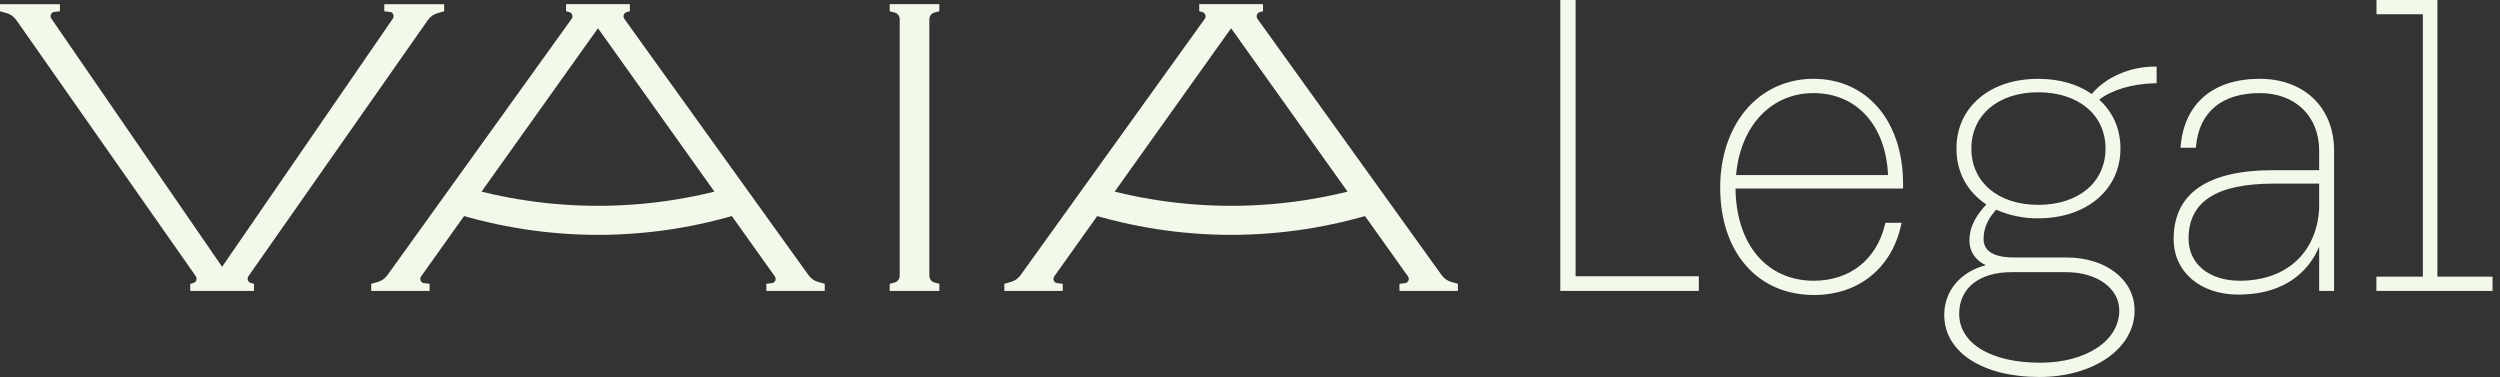
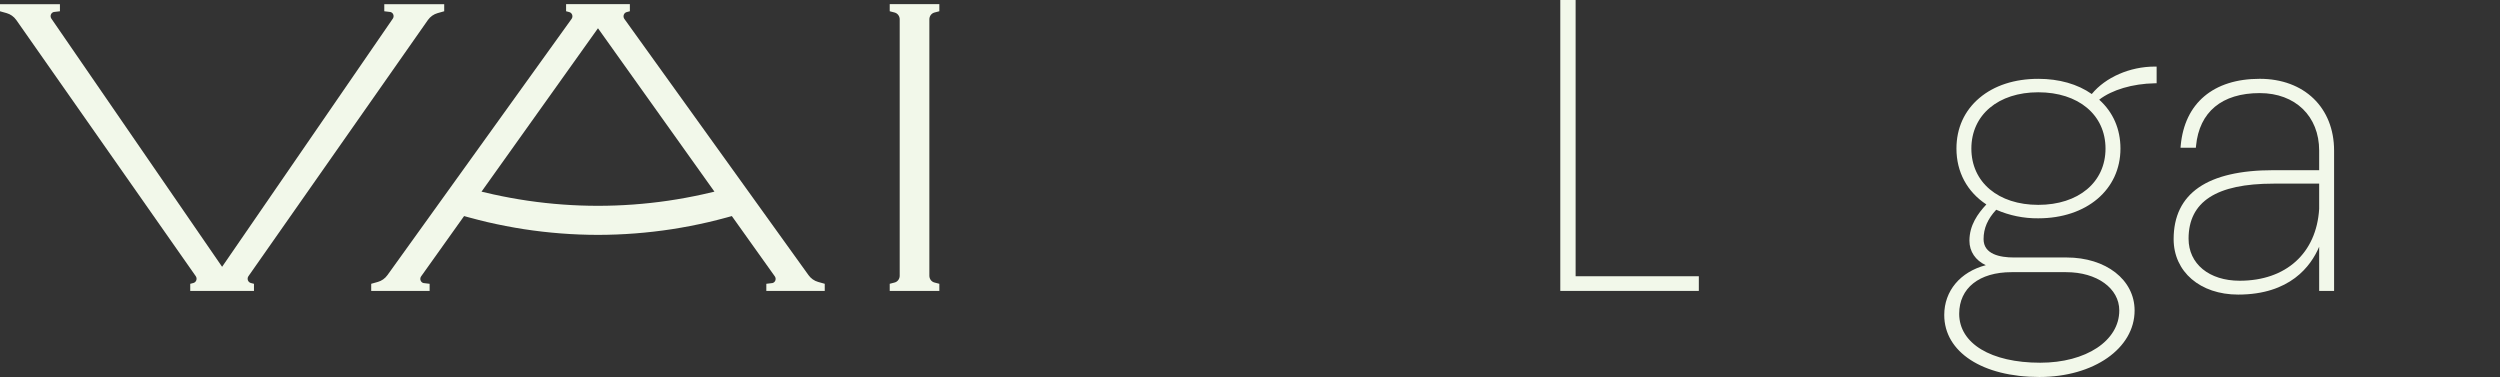
<svg xmlns="http://www.w3.org/2000/svg" width="126" height="19" viewBox="0 0 126 19" fill="none">
  <rect x="0" y="0" width="126" height="19" fill="#333333" stroke="none" />
  <path d="M79.411 0H78.639V14.662H85.621V13.923H79.411V0Z" fill="#F2F8EA" />
-   <path d="M91.395 3.972C90.054 3.972 88.846 4.527 87.995 5.534C87.158 6.525 86.697 7.912 86.697 9.441C86.697 11.038 87.14 12.395 87.979 13.366C88.827 14.349 90.022 14.868 91.435 14.868C93.658 14.868 95.335 13.522 95.813 11.355L95.841 11.229H95.025L95.006 11.307C94.577 13.086 93.235 14.149 91.415 14.149C89.057 14.149 87.509 12.332 87.47 9.523V9.502H95.915V9.276C95.915 6.104 94.098 3.972 91.395 3.972ZM87.498 8.824C87.714 6.348 89.269 4.692 91.395 4.692C93.575 4.692 95.043 6.31 95.158 8.824H87.498Z" fill="#F2F8EA" />
  <path d="M105.425 4.739C104.71 4.237 103.78 3.973 102.728 3.973C101.535 3.973 100.509 4.307 99.761 4.939C99.005 5.578 98.605 6.459 98.605 7.488C98.605 8.666 99.139 9.661 100.112 10.304C99.677 10.771 99.259 11.352 99.259 12.134C99.259 12.678 99.567 13.126 100.084 13.365C98.8 13.703 97.99 14.658 97.99 15.876C97.99 17.744 99.918 19 102.787 19C105.522 19 107.584 17.56 107.584 15.649C107.584 14.101 106.142 12.977 104.155 12.977H101.499C100.802 12.977 99.972 12.817 99.972 12.052C99.972 11.511 100.175 11.039 100.609 10.571C101.279 10.864 102.001 11.011 102.728 11.003C105.167 11.003 106.871 9.557 106.871 7.488C106.871 6.503 106.501 5.654 105.799 5.024C106.449 4.524 107.483 4.218 108.597 4.198L108.694 4.197V3.356H108.596C107.348 3.356 106.116 3.896 105.425 4.739ZM98.743 15.814C98.743 14.52 99.753 13.717 101.38 13.717H104.135C105.686 13.717 106.812 14.529 106.812 15.649C106.812 17.174 105.136 18.281 102.827 18.281C100.346 18.281 98.743 17.313 98.743 15.814ZM106.118 7.488C106.118 9.185 104.756 10.325 102.728 10.325C100.712 10.325 99.357 9.185 99.357 7.488C99.357 5.791 100.712 4.651 102.728 4.651C104.756 4.651 106.118 5.791 106.118 7.488Z" fill="#F2F8EA" />
  <path d="M113.892 3.972C111.557 3.972 110.104 5.198 109.908 7.334L109.898 7.446H110.671L110.68 7.354C110.845 5.637 111.986 4.692 113.892 4.692C115.683 4.692 116.886 5.857 116.886 7.59V8.577H114.586C111.245 8.577 109.551 9.746 109.551 12.052C109.551 13.697 110.888 14.847 112.802 14.847C115.419 14.847 116.472 13.414 116.886 12.435V14.662H117.638V7.59C117.638 5.426 116.133 3.972 113.892 3.972ZM114.586 9.255H116.886V10.527C116.75 12.761 115.215 14.149 112.881 14.149C111.339 14.149 110.304 13.298 110.304 12.031C110.304 10.163 111.704 9.255 114.586 9.255Z" fill="#F2F8EA" />
-   <path d="M122.845 13.943V0H119.775V0.719H122.112V13.943H119.77V14.662H125.624V13.943H122.845Z" fill="#F2F8EA" />
  <path d="M12.522 13.919L21.57 1.003C21.69 0.837 21.859 0.717 22.052 0.662L22.388 0.568V0.21H19.368V0.568L19.679 0.605C19.712 0.613 19.743 0.63 19.769 0.654C19.794 0.677 19.814 0.707 19.825 0.74C19.837 0.773 19.84 0.809 19.835 0.844C19.83 0.879 19.817 0.912 19.797 0.941L11.194 13.447L2.591 0.941C2.571 0.912 2.558 0.879 2.553 0.844C2.548 0.809 2.551 0.773 2.563 0.74C2.574 0.707 2.594 0.677 2.619 0.654C2.645 0.63 2.675 0.613 2.709 0.605L3.02 0.568V0.21H0V0.568L0.336 0.662C0.528 0.717 0.698 0.837 0.817 1.003L9.866 13.919C9.886 13.948 9.9 13.982 9.905 14.017C9.91 14.053 9.906 14.089 9.895 14.123C9.883 14.157 9.864 14.187 9.838 14.211C9.813 14.236 9.782 14.253 9.749 14.262C9.66 14.284 9.588 14.304 9.588 14.304V14.662H12.8V14.304C12.8 14.304 12.728 14.284 12.639 14.262C12.606 14.253 12.575 14.236 12.55 14.211C12.524 14.187 12.505 14.157 12.493 14.123C12.482 14.089 12.478 14.053 12.483 14.017C12.488 13.982 12.501 13.948 12.522 13.919Z" fill="#F2F8EA" />
  <path d="M47.097 0.631L47.343 0.567L47.343 0.209H44.842L44.842 0.567L45.088 0.631C45.162 0.651 45.227 0.695 45.273 0.757C45.32 0.819 45.345 0.895 45.345 0.973V13.897C45.345 13.976 45.32 14.052 45.273 14.114C45.227 14.176 45.162 14.22 45.088 14.239L44.842 14.303L44.842 14.662H47.343L47.343 14.303L47.097 14.239C47.023 14.22 46.958 14.176 46.911 14.114C46.865 14.052 46.84 13.976 46.84 13.897V0.973C46.84 0.895 46.865 0.819 46.911 0.757C46.958 0.695 47.023 0.651 47.097 0.631Z" fill="#F2F8EA" />
  <path d="M40.749 13.867L31.467 0.952C31.447 0.923 31.433 0.889 31.428 0.854C31.423 0.818 31.426 0.781 31.438 0.748C31.45 0.714 31.469 0.683 31.495 0.659C31.521 0.635 31.552 0.617 31.585 0.609C31.673 0.586 31.745 0.567 31.745 0.567V0.209H28.531V0.567C28.531 0.567 28.603 0.586 28.69 0.609C28.724 0.617 28.755 0.635 28.781 0.659C28.806 0.683 28.826 0.714 28.838 0.748C28.849 0.781 28.853 0.818 28.848 0.854C28.843 0.889 28.829 0.923 28.808 0.952L19.526 13.867C19.407 14.034 19.236 14.155 19.043 14.209L18.709 14.303V14.662H21.653V14.303L21.342 14.266C21.308 14.257 21.278 14.241 21.253 14.217C21.227 14.193 21.208 14.164 21.196 14.13C21.184 14.097 21.181 14.062 21.186 14.027C21.19 13.992 21.203 13.958 21.224 13.93L23.39 10.89L23.656 10.963C23.957 11.044 24.26 11.123 24.564 11.194C25.173 11.335 25.787 11.454 26.405 11.55C27.641 11.74 28.888 11.836 30.138 11.838C31.387 11.836 32.635 11.74 33.871 11.55C34.488 11.454 35.102 11.335 35.711 11.194C36.016 11.123 36.318 11.044 36.62 10.963L36.885 10.89L39.052 13.93C39.072 13.958 39.085 13.992 39.09 14.027C39.095 14.062 39.091 14.097 39.08 14.13C39.068 14.164 39.049 14.193 39.023 14.217C38.998 14.241 38.967 14.257 38.934 14.266L38.623 14.303V14.662H41.567V14.303L41.233 14.209C41.039 14.155 40.869 14.034 40.749 13.867ZM35.416 9.796C34.838 9.923 34.256 10.03 33.671 10.116C32.5 10.287 31.32 10.373 30.138 10.373C28.956 10.373 27.775 10.287 26.605 10.116C26.02 10.03 25.438 9.924 24.859 9.796C24.661 9.753 24.464 9.707 24.268 9.659L30.138 1.424L36.008 9.659C35.811 9.707 35.614 9.753 35.416 9.796Z" fill="#F2F8EA" />
-   <path d="M73.143 14.209C72.95 14.155 72.779 14.034 72.659 13.867L63.378 0.952C63.357 0.923 63.343 0.889 63.338 0.854C63.333 0.818 63.337 0.781 63.348 0.748C63.36 0.714 63.379 0.683 63.405 0.659C63.431 0.635 63.462 0.617 63.496 0.609C63.583 0.586 63.655 0.567 63.655 0.567V0.209H60.441V0.567C60.441 0.567 60.513 0.586 60.6 0.609C60.634 0.617 60.665 0.635 60.691 0.659C60.717 0.683 60.736 0.714 60.748 0.748C60.76 0.781 60.763 0.818 60.758 0.854C60.753 0.889 60.739 0.923 60.718 0.952L51.437 13.867C51.317 14.034 51.147 14.155 50.953 14.209L50.619 14.303V14.662H53.563V14.303L53.252 14.266C53.219 14.257 53.188 14.241 53.163 14.217C53.137 14.193 53.118 14.164 53.106 14.13C53.094 14.097 53.091 14.062 53.096 14.027C53.1 13.992 53.114 13.958 53.134 13.93L55.3 10.89L55.566 10.963C55.868 11.044 56.17 11.123 56.475 11.194C57.084 11.335 57.697 11.454 58.315 11.55C59.551 11.74 60.799 11.836 62.048 11.838C63.297 11.836 64.545 11.74 65.781 11.55C66.399 11.454 67.012 11.335 67.621 11.194C67.926 11.123 68.228 11.044 68.53 10.963L68.796 10.89L70.962 13.93C70.983 13.958 70.996 13.992 71 14.027C71.005 14.062 71.002 14.097 70.99 14.13C70.978 14.164 70.959 14.193 70.933 14.217C70.908 14.241 70.877 14.257 70.844 14.266L70.533 14.303V14.662H73.477V14.303L73.143 14.209ZM67.327 9.796C66.748 9.923 66.166 10.03 65.581 10.116C64.41 10.287 63.23 10.373 62.048 10.373C60.866 10.373 59.686 10.287 58.515 10.116C57.93 10.03 57.348 9.924 56.769 9.796C56.572 9.753 56.375 9.707 56.178 9.659L62.048 1.424L67.918 9.659C67.722 9.707 67.525 9.753 67.327 9.796Z" fill="#F2F8EA" />
</svg>